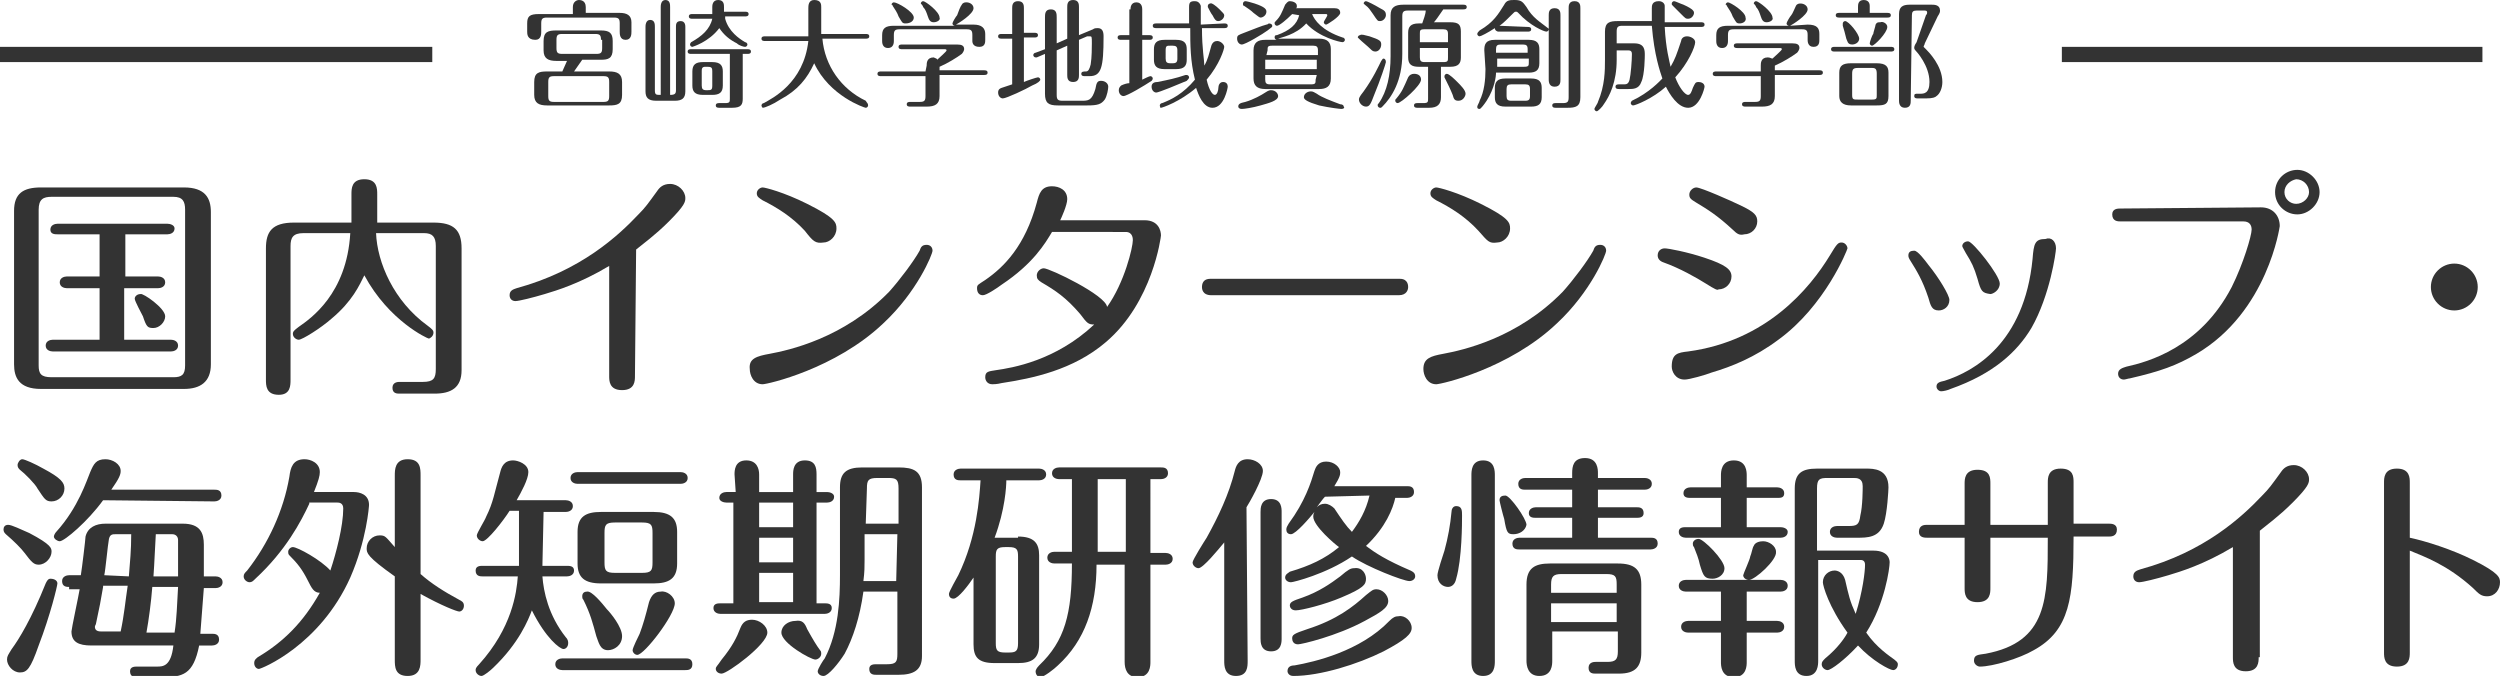
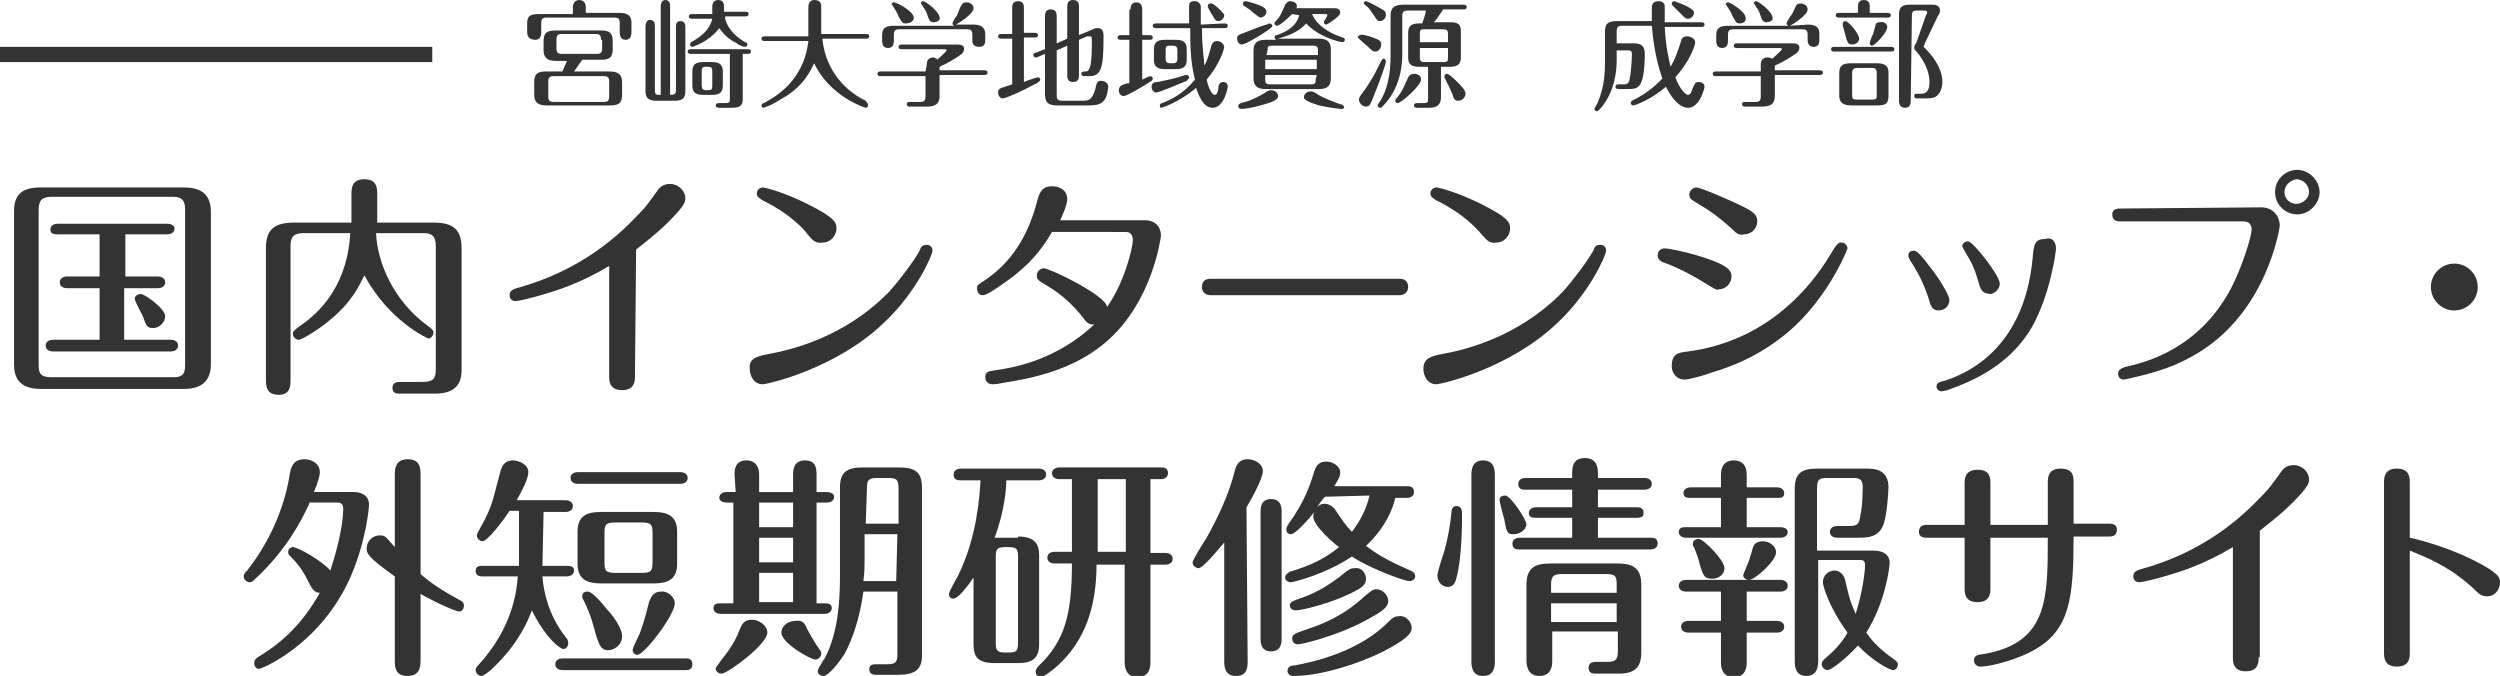
<svg xmlns="http://www.w3.org/2000/svg" version="1.1" id="レイヤー_1" x="0px" y="0px" viewBox="0 0 213.4 57.7" style="enable-background:new 0 0 213.4 57.7;" xml:space="preserve">
  <style type="text/css">
	.st0{fill:#333333;}
</style>
  <g>
    <g>
      <path class="st0" d="M48.9,1.1V0.6c0-0.5,0.4-0.6,0.5-0.6S50,0,50,0.6v0.5h2.9c0.6,0,1,0.2,1,0.8v0.8c0,0.2,0,0.7-0.5,0.7    s-0.5-0.5-0.5-0.7V2c0-0.4-0.1-0.5-0.5-0.5h-5.7c-0.4,0-0.5,0.1-0.5,0.5v0.7c0,0.2,0,0.7-0.5,0.7C45,3.4,45,2.9,45,2.7V2    c0-0.6,0.2-0.8,1-0.8h2.9V1.1z M49,6.1h3c0.7,0,1.1,0.2,1.1,0.9v1.1C53.1,8.9,52.7,9,52,9h-5.3c-0.7,0-1.1-0.2-1.1-0.9V7    c0-0.8,0.4-0.9,1.1-0.9H48l0.4-0.9h-0.9c-0.7,0-1.1-0.2-1.1-0.9V3.5c0-0.8,0.4-0.9,1.1-0.9h3.8c0.7,0,1,0.2,1,0.9v0.7    c0,0.8-0.4,0.9-1,0.9h-1.6L49,6.1z M52,7c0-0.4-0.1-0.5-0.5-0.5h-4.2c-0.4,0-0.5,0.1-0.5,0.5v1.2c0,0.4,0.1,0.5,0.5,0.5h4.2    c0.4,0,0.5-0.1,0.5-0.5V7z M51.3,3.4c0-0.4-0.1-0.5-0.5-0.5H48c-0.4,0-0.5,0.1-0.5,0.5v0.7c0,0.4,0.1,0.5,0.5,0.5h2.9    c0.4,0,0.5-0.1,0.5-0.5V3.4H51.3z" />
      <path class="st0" d="M56.4,0.6c0-0.1,0-0.6,0.4-0.6s0.4,0.4,0.4,0.6v7.5c0.4,0,0.5-0.1,0.5-0.4V2.3c0-0.2,0-0.5,0.4-0.5    s0.4,0.4,0.4,0.5v5.5c0,0.6-0.3,0.8-0.9,0.8H56c-0.7,0-0.9-0.3-0.9-0.8V2.3c0-0.1,0-0.6,0.4-0.6s0.4,0.4,0.4,0.6v5.4    c0,0.4,0.1,0.4,0.5,0.4V0.6z M63.4,8.4c0,0.5-0.1,0.8-0.9,0.8h-1.1c-0.1,0-0.3,0-0.3-0.2s0.2-0.2,0.3-0.2h0.5    c0.4,0,0.4-0.1,0.4-0.4V4.6H59c-0.1,0-0.3,0-0.3-0.2s0.2-0.2,0.3-0.2h4.8c0.1,0,0.3,0,0.3,0.2s-0.2,0.2-0.3,0.2h-0.4    C63.4,4.6,63.4,8.4,63.4,8.4z M61.9,1.6c0.3,1.1,1.2,1.7,1.7,2c0.1,0,0.2,0.1,0.2,0.2c0,0.1-0.1,0.2-0.2,0.2    c-0.1,0-0.5-0.1-0.7-0.3c-0.6-0.3-1.1-0.7-1.5-1.3C60.5,3.6,59.1,4,59.1,4c-0.1,0-0.2-0.1-0.2-0.2c0-0.1,0.1-0.2,0.1-0.2    c0.9-0.5,1.6-1.1,1.8-2h-1.7c-0.1,0-0.3,0-0.3-0.2s0.2-0.2,0.3-0.2h1.7c0,0,0-0.1,0-0.2V0.6c0-0.1,0-0.6,0.5-0.6s0.5,0.4,0.5,0.6    v0.2c0,0.1,0,0.1,0,0.2h1.8c0.1,0,0.3,0,0.3,0.2s-0.2,0.2-0.3,0.2h-1.7V1.6z M59.1,6.1c0-0.6,0.3-0.8,0.9-0.8h0.8    c0.7,0,0.9,0.3,0.9,0.8v1.2c0,0.6-0.3,0.8-0.9,0.8H60c-0.7,0-0.9-0.3-0.9-0.8V6.1z M59.9,7.3c0,0.3,0.1,0.4,0.4,0.4    c0.4,0,0.5,0,0.5-0.4V6.1c0-0.4-0.1-0.4-0.6-0.4c-0.3,0-0.3,0.2-0.3,0.4C59.9,6.1,59.9,7.3,59.9,7.3z" />
      <path class="st0" d="M69,0.7C69,0.5,69,0,69.5,0c0.6,0,0.6,0.4,0.6,0.6v2.3h3.8c0.1,0,0.3,0,0.3,0.2S74,3.3,73.9,3.3h-3.7    c0.2,2.3,1.6,4.3,3.7,5.3C74,8.8,74.1,8.8,74.1,9c0,0.1-0.1,0.2-0.2,0.2s-3.1-1-4.4-3.8c-0.6,1.3-1.4,2.3-2.9,3.1    c-0.6,0.4-1.3,0.7-1.5,0.7c0,0-0.1-0.1-0.1-0.2s0.1-0.2,0.2-0.2c0.7-0.4,3.4-1.7,3.8-5.3h-3.7c-0.1,0-0.3,0-0.3-0.2    s0.2-0.2,0.3-0.2H69C69,3,69,3,69,2.6V0.7z" />
      <path class="st0" d="M79.1,5.6c0-0.2,0-0.7,0.6-0.7C79.9,5,80,5,80,5.1c0.2-0.2,0.8-0.7,0.8-0.8c0-0.1-0.1-0.1-0.2-0.1H77    c-0.1,0-0.3,0-0.3-0.2s0.2-0.2,0.3-0.2h4.7c0.4,0,0.6,0.1,0.6,0.4c0,0.1-0.1,0.3-0.2,0.4c-0.4,0.3-1.2,0.8-1.9,1.1V6H84    c0.1,0,0.3,0,0.3,0.2S84.1,6.4,84,6.4h-3.8v1.8c0,0.7-0.4,0.9-1.1,0.9h-1.4c-0.1,0-0.3,0-0.3-0.2s0.2-0.2,0.3-0.2h0.8    c0.4,0,0.5-0.1,0.5-0.5V6.5h-3.8c-0.1,0-0.3,0-0.3-0.2s0.2-0.2,0.3-0.2H79L79.1,5.6L79.1,5.6z M83.1,2.1c0.7,0,1,0.3,1,0.8v0.5    c0,0.2,0,0.6-0.5,0.6S83,3.7,83,3.5V3c0-0.4-0.1-0.5-0.5-0.5h-5.7c-0.4,0-0.5,0.1-0.5,0.5v0.5c0,0.1,0,0.6-0.5,0.6    s-0.5-0.5-0.5-0.6V3c0-0.6,0.3-0.8,1-0.8h5.2c-0.1,0-0.2-0.1-0.2-0.2c0-0.1,0.3-0.6,0.4-0.7C81.8,1,82,0.5,82.1,0.4    c0.1-0.2,0.3-0.2,0.4-0.2c0.3,0,0.6,0.2,0.6,0.5c0,0.5-1.3,1.3-1.5,1.4H83.1z M77.3,2C77,2,77,1.9,76.7,1.4    c-0.1-0.3-0.3-0.6-0.5-0.9c0-0.1-0.1-0.1-0.1-0.1c0-0.1,0.1-0.2,0.2-0.2C76.6,0.2,78,1,78,1.5C78,1.8,77.7,2,77.3,2z M79.7,1.9    c-0.3,0-0.4-0.2-0.5-0.5S79,0.8,78.8,0.6c0-0.1-0.2-0.3-0.2-0.3c0-0.1,0.1-0.2,0.2-0.2c0.2,0,1.4,0.9,1.4,1.4    C80.3,1.7,80,1.9,79.7,1.9z" />
      <path class="st0" d="M86.4,0.7c0-0.2,0-0.6,0.5-0.6s0.5,0.4,0.5,0.6v2.1h0.9c0.1,0,0.3,0,0.3,0.2s-0.2,0.2-0.3,0.2h-0.9V7    c0.2-0.1,1.1-0.4,1.2-0.4s0.2,0.1,0.2,0.2s-0.2,0.3-0.7,0.5c-0.5,0.3-2.2,1.1-2.5,1.1c-0.2,0-0.4-0.2-0.4-0.5c0-0.1,0-0.3,0.3-0.4    l0.9-0.3V3.3h-0.9c-0.1,0-0.3,0-0.3-0.2s0.2-0.2,0.3-0.2h0.9V0.7z M90.2,8.1c0,0.4,0.1,0.5,0.5,0.5h1.6c0.6,0,0.9,0,1.2-1    C93.6,7,93.7,6.9,94,6.9s0.6,0.2,0.6,0.5c0,0.2-0.1,0.8-0.3,1.1C94,8.9,93.7,9,92.8,9h-2.5c-0.8,0-1.1-0.2-1.1-1V4.6l-0.7,0.3    h-0.1c-0.1,0-0.2-0.1-0.2-0.2s0.1-0.2,0.2-0.2l0.8-0.3V1.5c0-0.3,0-0.7,0.5-0.7s0.5,0.4,0.5,0.7v2.2l0.9-0.4V0.6    c0-0.2,0-0.6,0.5-0.6s0.5,0.4,0.5,0.6V3l1.2-0.5c0.1-0.1,0.3-0.1,0.4-0.1c0.4,0,0.5,0.3,0.5,0.7c0,2.7-0.2,3.4-1.2,3.4h-0.4    c-0.1,0-0.3,0-0.3-0.2s0.2-0.2,0.4-0.2c0.2,0,0.3-0.2,0.4-0.6c0.1-0.6,0.1-1.5,0.1-1.8c0-0.6,0-0.6-0.2-0.6c0,0-0.1,0-0.2,0    l-0.7,0.3v3c0,0.2,0,0.6-0.5,0.6s-0.5-0.4-0.5-0.6V3.9l-0.9,0.4L90.2,8.1L90.2,8.1z" />
      <path class="st0" d="M96.5,0.8c0-0.1,0-0.6,0.5-0.6s0.5,0.5,0.5,0.6V3h0.6c0.1,0,0.3,0,0.3,0.2s-0.2,0.2-0.3,0.2h-0.6v3.4    c0.2-0.1,0.6-0.3,0.7-0.3s0.2,0.1,0.2,0.2s-0.1,0.2-0.1,0.2c-0.6,0.4-2.1,1.3-2.4,1.3c-0.2,0-0.4-0.2-0.4-0.5    c0-0.2,0.1-0.3,0.2-0.4c0.2-0.1,0.5-0.2,0.7-0.2V3.4h-0.7c-0.1,0-0.3,0-0.3-0.2S95.6,3,95.7,3h0.7V0.8H96.5z M101.3,6.9    c-0.7,0.3-2.4,1-2.6,1s-0.4-0.2-0.4-0.5c0-0.2,0.1-0.4,0.5-0.4c1-0.2,1.5-0.3,2.4-0.6h0.1c0.1,0,0.2,0.1,0.2,0.2    S101.4,6.8,101.3,6.9z M104.5,2c0.1,0,0.3,0,0.3,0.2s-0.2,0.2-0.3,0.2h-1.9c0,1.8,0.2,2.7,0.2,3.2c0.3-0.5,0.4-1,0.6-1.7    c0.1-0.3,0.3-0.4,0.5-0.4c0.3,0,0.6,0.3,0.6,0.5s-0.4,1.5-1.5,2.8c0.2,0.9,0.5,1.3,0.7,1.3s0.3-0.4,0.3-0.6s0.1-0.5,0.4-0.5    s0.4,0.2,0.4,0.4c0,0.1-0.3,1.8-1.3,1.8c-0.8,0-1.2-1.1-1.4-1.7c-1.4,1.2-2.9,1.7-3,1.7C99.1,9.3,99,9.1,99,9s0.1-0.2,0.2-0.2    c0.8-0.3,1.8-0.8,2.8-2c-0.4-1.6-0.4-3-0.4-4.4h-2.9c-0.1,0-0.3,0-0.3-0.2C98.4,2,98.6,2,98.7,2h2.8c0-0.5,0-1,0-1.4    s0.1-0.5,0.5-0.5c0.2,0,0.4,0.1,0.5,0.4c0,0.1,0,1.3,0,1.6L104.5,2L104.5,2z M101.3,5.1c0,0.5-0.2,0.8-0.9,0.8h-1    c-0.7,0-0.9-0.3-0.9-0.8V4.2c0-0.5,0.2-0.8,0.9-0.8h1c0.7,0,0.9,0.3,0.9,0.8V5.1z M100.5,4.3c0-0.3-0.1-0.4-0.4-0.4h-0.2    c-0.3,0-0.4,0-0.4,0.4V5c0,0.3,0.1,0.4,0.4,0.4h0.2c0.3,0,0.4-0.1,0.4-0.4V4.3z M104.1,0.8c0.3,0.3,0.4,0.4,0.4,0.5    c0,0.3-0.3,0.5-0.5,0.5s-0.3-0.1-0.5-0.5c-0.1-0.1-0.3-0.5-0.4-0.7V0.5c0-0.1,0.1-0.2,0.2-0.2C103.4,0.2,103.8,0.5,104.1,0.8z" />
      <path class="st0" d="M108.6,2.2c0,0.1,0,0.1-0.4,0.4s-1.9,1.2-2.2,1.2c-0.2,0-0.4-0.2-0.4-0.5s0.1-0.3,0.6-0.5    c0.8-0.3,1.5-0.6,1.9-0.7c0.1,0,0.2-0.1,0.2-0.1C108.5,2,108.6,2.1,108.6,2.2z M106.3,8.7c0.7-0.2,1.4-0.6,1.7-0.8    c0.3-0.2,0.4-0.2,0.5-0.2c0.4,0,0.6,0.3,0.6,0.5c0,0.4-0.8,0.6-1.5,0.8s-1.4,0.3-1.6,0.3s-0.3-0.1-0.3-0.2    C105.7,8.9,105.8,8.8,106.3,8.7z M107.6,1.5c-0.1,0-0.2-0.1-0.6-0.4c-0.2-0.2-0.5-0.4-0.8-0.6c-0.1,0-0.1-0.1-0.1-0.2    s0.1-0.2,0.2-0.2s0.5,0.1,0.8,0.2c0.9,0.3,1,0.5,1,0.7C108.1,1.3,107.8,1.5,107.6,1.5z M110.3,1.2c-0.5,0.5-1.1,1-1.3,1    c-0.1,0-0.2-0.1-0.2-0.2c0-0.1,0-0.1,0.1-0.2c0.4-0.4,0.5-0.7,0.8-1.4c0.1-0.1,0.2-0.3,0.4-0.3c0.2,0,0.6,0.1,0.6,0.4    c0,0.1,0,0.2-0.1,0.2h3.3c0.3,0,0.5,0.1,0.5,0.4s-1.1,1-1.2,1S113,2,113,1.9s0.3-0.5,0.3-0.6c0,0,0-0.1-0.1-0.1H112    c0.2,0.5,0.8,1.4,2.6,2c0.1,0,0.2,0.1,0.2,0.2c0,0.1-0.1,0.2-0.2,0.2c-0.2,0-2-0.4-3.1-1.6c-0.9,1-2.2,1.2-2.4,1.3h3.5    c0.7,0,1,0.3,1,0.9v2.5c0,0.7-0.4,0.9-1,0.9H108c-0.7,0-1-0.3-1-0.9V4.3c0-0.7,0.4-0.9,1-0.9h1c-0.1,0-0.2-0.1-0.2-0.2    c0-0.2,0.1-0.2,0.2-0.2c1.1-0.4,1.7-0.9,1.9-1.7L110.3,1.2L110.3,1.2z M108.1,4.7h4.4V4.3c0-0.3-0.1-0.4-0.4-0.4h-3.5    c-0.4,0-0.4,0.1-0.4,0.4L108.1,4.7L108.1,4.7z M112.4,5.1H108v0.8h4.4V5.1z M112.4,6.4H108v0.4c0,0.3,0.1,0.4,0.4,0.4h3.5    c0.4,0,0.4-0.1,0.4-0.4L112.4,6.4L112.4,6.4z M114.5,9.3c-0.1,0-1-0.1-1.9-0.3c-1-0.3-1.3-0.5-1.3-0.7c0-0.3,0.3-0.5,0.6-0.5    c0.2,0,0.3,0.1,0.5,0.2c0.4,0.3,1.2,0.6,2,0.9c0.2,0,0.3,0.1,0.3,0.2C114.8,9.2,114.7,9.3,114.5,9.3z" />
      <path class="st0" d="M116.9,3.1c0.9,0.3,1,0.4,1,0.7s-0.2,0.6-0.5,0.6c-0.2,0-0.3-0.1-0.4-0.2c-0.3-0.3-0.7-0.6-1-0.9l-0.1-0.1    c0-0.1,0.1-0.2,0.2-0.2C116.2,2.9,116.5,3,116.9,3.1z M118.3,5.3c0,0.1-0.5,1.6-1,2.8c-0.3,0.8-0.4,1-0.7,1    c-0.3,0-0.6-0.3-0.6-0.6c0-0.1,0-0.2,0.4-0.7c0.8-1.1,1.3-2.2,1.5-2.6C118,5.1,118,5,118.1,5C118.2,5,118.3,5.1,118.3,5.3z     M117.8,1.8c-0.2,0-0.2,0-0.6-0.6c-0.3-0.4-0.3-0.5-0.7-0.8l-0.1-0.1c0-0.1,0.1-0.2,0.2-0.2s0.7,0.3,1.2,0.6    c0.4,0.2,0.5,0.3,0.5,0.6C118.3,1.5,118.1,1.8,117.8,1.8z M121.4,2c0.1-0.3,0.3-0.8,0.3-1.1h-1.5c-0.4,0-0.5,0.1-0.5,0.5v3.2    c0,2.3-0.9,3.7-1.7,4.5c-0.1,0.1-0.1,0.1-0.2,0.1s-0.2-0.1-0.2-0.2c0-0.1,0-0.1,0.1-0.2c0.7-1,1-2.4,1-4V1.3    c0-0.7,0.4-0.9,1.1-0.9h5.1c0.1,0,0.3,0,0.3,0.2s-0.2,0.2-0.3,0.2h-1.7c-0.4,0.6-0.7,1-0.8,1.1h1.4c0.7,0,0.9,0.2,0.9,0.8v2.2    c0,0.5-0.2,0.8-0.9,0.8H123v2.6c0,0.6-0.3,0.9-1,0.9h-1c-0.1,0-0.3,0-0.3-0.2s0.2-0.2,0.3-0.2h0.5c0.4,0,0.4-0.1,0.4-0.4V5.7h-0.8    c-0.6,0-0.9-0.2-0.9-0.8V2.8c0-0.5,0.2-0.8,0.9-0.8H121.4z M121.3,6.8c0,0.5-1.7,2-2,2c-0.1,0-0.2-0.1-0.2-0.2    c0-0.1,0-0.1,0.1-0.2c0.5-0.6,0.6-0.9,1-1.8c0.1-0.2,0.3-0.3,0.5-0.3C121.1,6.3,121.3,6.5,121.3,6.8z M121.2,3.6h2.4V2.9    c0-0.3-0.1-0.4-0.4-0.4h-1.6c-0.4,0-0.4,0.1-0.4,0.4V3.6z M123.6,4.1h-2.4v0.8c0,0.3,0.1,0.4,0.4,0.4h1.6c0.4,0,0.4-0.1,0.4-0.4    V4.1z M124.4,7c0.3,0.3,0.7,0.7,0.7,1c0,0.2-0.2,0.6-0.6,0.6c-0.3,0-0.4-0.1-0.5-0.5c-0.2-0.5-0.4-0.9-0.7-1.5V6.5    c0-0.1,0.1-0.2,0.2-0.2C123.7,6.3,124.2,6.8,124.4,7z" />
-       <path class="st0" d="M126.7,4.3c0-0.5,0.1-0.9,0.9-0.9h2.9c0.7,0,0.9,0.3,0.9,0.8v1.2c0,0.6-0.3,0.8-0.9,0.8h-2.8    c0,0.3-0.1,1.3-0.8,2.4c-0.2,0.3-0.5,0.7-0.6,0.7c-0.2,0-0.2-0.1-0.2-0.2c0-0.1,0.2-0.4,0.2-0.5c0.4-0.8,0.5-1.8,0.5-2.7    L126.7,4.3L126.7,4.3z M130.4,2.3c0.1,0,0.3,0,0.3,0.2s-0.2,0.2-0.3,0.2h-2.5c-0.1,0-0.3-0.1-0.3-0.3c-0.6,0.4-1.2,0.7-1.3,0.7    c-0.1,0-0.2-0.1-0.2-0.2s0.1-0.2,0.2-0.3c1.2-0.7,1.6-1.4,2.1-2.2c0.2-0.4,0.5-0.4,0.9-0.4c0.6,0,0.7,0.2,1,0.6    c0.5,0.9,1.2,1.3,1.7,1.7c0.1,0.1,0.2,0.1,0.2,0.2c0,0.1-0.1,0.2-0.2,0.2c-0.2,0-1.4-0.5-2.4-1.6C129.5,1,129.5,1,129.4,1    c-0.1,0-0.1,0-0.2,0.1c-0.5,0.5-0.9,0.9-1.2,1.1L130.4,2.3L130.4,2.3z M131.6,8.3c0,0.6-0.3,0.8-0.9,0.8h-2.2    c-0.7,0-0.9-0.3-0.9-0.8V7.5c0-0.5,0.2-0.8,0.9-0.8h2.2c0.7,0,0.9,0.3,0.9,0.8V8.3z M130.4,4.5V4.2c0-0.3-0.1-0.4-0.4-0.4h-1.9    c-0.3,0-0.4,0.1-0.4,0.4v0.3H130.4z M127.8,5v0.7h2.3c0.4,0,0.4-0.1,0.4-0.4V5H127.8z M130.6,7.6c0-0.3-0.1-0.4-0.4-0.4H129    c-0.3,0-0.4,0.1-0.4,0.4v0.6c0,0.3,0.1,0.4,0.4,0.4h1.2c0.3,0,0.4-0.1,0.4-0.4L130.6,7.6L130.6,7.6z M133.2,6.8    c0,0.2,0,0.6-0.5,0.6c-0.4,0-0.5-0.3-0.5-0.6V1.3c0-0.2,0-0.6,0.5-0.6s0.5,0.4,0.5,0.6V6.8z M134.9,8.3c0,0.8-0.4,0.9-1.1,0.9h-1    c-0.1,0-0.3,0-0.3-0.2s0.2-0.2,0.3-0.2h0.6c0.4,0,0.5-0.1,0.5-0.5V0.7c0-0.2,0-0.6,0.5-0.6s0.5,0.4,0.5,0.6V8.3z" />
      <path class="st0" d="M138.5,2.2c-0.4,0-0.5,0.1-0.5,0.5v1h1.5c0.9,0,0.9,0.6,0.9,1c0,0,0,1.7-0.3,2.3c-0.2,0.6-0.7,0.6-1.1,0.6    h-0.8c-0.1,0-0.3,0-0.3-0.2s0.2-0.2,0.3-0.2h0.4c0.2,0,0.4,0,0.5-0.4s0.2-1.6,0.2-2.2c0-0.2-0.1-0.3-0.3-0.3h-1v0.8    c0,1.9-0.6,3.1-1.1,3.8c-0.1,0.2-0.5,0.6-0.6,0.6s-0.2-0.1-0.2-0.2c0-0.1,0.3-0.5,0.3-0.6C137,7.3,137,6,137,5.1V2.7    c0-0.8,0.4-0.9,1.1-0.9h2.9c0-0.6,0-0.9,0-1.1s0-0.6,0.6-0.6c0.3,0,0.5,0.2,0.5,0.4c0,0.1,0,1.2,0,1.4h3.1c0.1,0,0.3,0,0.3,0.2    s-0.2,0.2-0.3,0.2h-3.1c0.1,1.9,0.4,2.9,0.5,3.4c0.4-0.7,0.5-1,0.9-2.2c0-0.1,0.1-0.4,0.5-0.4c0.3,0,0.7,0.2,0.7,0.5    c0,0.4-0.6,1.8-1.7,3c0.3,0.8,0.8,1.5,1.1,1.5c0.2,0,0.3-0.3,0.4-0.6c0.2-0.4,0.2-0.5,0.5-0.5c0.2,0,0.5,0.1,0.5,0.4    c0,0.1-0.4,1.8-1.4,1.8c-0.9,0-1.6-1.2-1.9-1.8c-1.1,1-2.6,1.6-2.8,1.6c-0.1,0-0.2-0.1-0.2-0.2c0-0.1,0.1-0.2,0.1-0.2    c1.5-0.7,2.4-1.7,2.6-1.9c-0.2-0.6-0.7-2-0.9-4.5C141,2.2,138.5,2.2,138.5,2.2z M144.1,1.6c-0.2,0-0.2,0-0.6-0.4    c-0.3-0.3-0.5-0.5-0.7-0.7c-0.1-0.1-0.1-0.1-0.1-0.2s0.1-0.2,0.2-0.2c0.1,0,0.5,0.2,0.8,0.3c0.9,0.4,0.9,0.6,0.9,0.7    C144.6,1.3,144.4,1.6,144.1,1.6z" />
      <path class="st0" d="M150.3,5.6c0-0.2,0-0.7,0.6-0.7c0.2,0,0.3,0.1,0.4,0.1c0.2-0.2,0.8-0.7,0.8-0.8c0-0.1-0.1-0.1-0.2-0.1h-3.6    c-0.1,0-0.3,0-0.3-0.2s0.2-0.2,0.3-0.2h4.7c0.4,0,0.6,0.1,0.6,0.4c0,0.1-0.1,0.3-0.2,0.4c-0.4,0.3-1.2,0.8-1.9,1.1V6h3.8    c0.1,0,0.3,0,0.3,0.2s-0.2,0.2-0.3,0.2h-3.8v1.8c0,0.7-0.4,0.9-1.1,0.9H149c-0.1,0-0.3,0-0.3-0.2s0.2-0.2,0.3-0.2h0.8    c0.4,0,0.5-0.1,0.5-0.5V6.5h-3.8c-0.1,0-0.3,0-0.3-0.2s0.2-0.2,0.3-0.2h3.8V5.6z M154.3,2.1c0.8,0,1,0.3,1,0.8v0.5    c0,0.2,0,0.6-0.5,0.6s-0.5-0.5-0.5-0.6V3c0-0.4-0.1-0.5-0.5-0.5H148c-0.4,0-0.5,0.1-0.5,0.5v0.5c0,0.1,0,0.6-0.5,0.6    s-0.5-0.5-0.5-0.6V3c0-0.6,0.3-0.8,1-0.8h5.2c-0.1,0-0.2-0.1-0.2-0.2c0-0.1,0.3-0.6,0.4-0.7c0.1-0.1,0.3-0.6,0.4-0.8    c0.1-0.2,0.3-0.2,0.4-0.2c0.3,0,0.6,0.2,0.6,0.5c0,0.5-1.3,1.3-1.5,1.4L154.3,2.1L154.3,2.1z M148.5,2c-0.3,0-0.3-0.1-0.6-0.6    c-0.1-0.3-0.3-0.6-0.5-0.9c0-0.1-0.1-0.1-0.1-0.1c0-0.1,0.1-0.2,0.2-0.2c0.2,0,1.5,0.8,1.5,1.3C149.1,1.8,148.8,2,148.5,2z     M150.8,1.9c-0.3,0-0.4-0.2-0.5-0.5s-0.2-0.6-0.4-0.8c0-0.1-0.2-0.3-0.2-0.3c0-0.1,0.1-0.2,0.2-0.2c0.2,0,1.4,0.9,1.4,1.4    C151.4,1.7,151.1,1.9,150.8,1.9z" />
      <path class="st0" d="M161.4,4c0.1,0,0.3,0,0.3,0.2s-0.2,0.2-0.3,0.2h-4.8c-0.1,0-0.3,0-0.3-0.2c0-0.2,0.2-0.2,0.3-0.2    C156.6,4,161.4,4,161.4,4z M158.6,1.2V0.6c0-0.2,0-0.6,0.5-0.6c0.2,0,0.5,0.1,0.5,0.5v0.6h1.5c0.1,0,0.3,0,0.3,0.2    s-0.2,0.2-0.3,0.2H157c-0.1,0-0.3,0-0.3-0.2s0.2-0.2,0.3-0.2h1.6V1.2z M161.2,8.2c0,0.7-0.3,0.8-1,0.8H158c-0.7,0-1-0.3-1-0.8v-2    c0-0.6,0.3-0.8,1-0.8h2.2c0.8,0,1,0.3,1,0.8V8.2z M158.1,3.8c-0.4,0-0.4-0.3-0.5-0.5c-0.1-0.4-0.2-0.8-0.3-1.1c0-0.1,0-0.1,0-0.2    c0-0.1,0.1-0.2,0.2-0.2c0.3,0,1.2,1.1,1.2,1.5C158.7,3.6,158.4,3.8,158.1,3.8z M160.2,6.3c0-0.4-0.1-0.5-0.4-0.5h-1.2    c-0.4,0-0.5,0.1-0.5,0.5v1.8c0,0.4,0.1,0.4,0.5,0.4h1.2c0.4,0,0.4-0.1,0.4-0.4V6.3z M161.1,2.3c0,0.5-1.1,1.6-1.3,1.6    c-0.1,0-0.2-0.1-0.2-0.2c0-0.1,0.2-0.7,0.3-0.8c0-0.1,0.2-0.7,0.2-0.8c0.1-0.2,0.2-0.2,0.4-0.2C160.7,1.8,161.1,2,161.1,2.3z     M163.1,8.6c0,0.2,0,0.6-0.5,0.6s-0.5-0.5-0.5-0.6V1.2c0-0.6,0.3-0.8,0.9-0.8h1.9c0.2,0,0.7,0,0.7,0.5c0,0.1,0,0.2-0.2,0.5    l-1.1,2.3c0,0.1-0.1,0.2-0.1,0.3l0.2,0.2c0.2,0.2,1.4,1.4,1.4,2.8c0,0.5-0.2,1-0.5,1.2c-0.1,0.1-0.3,0.2-0.9,0.2h-0.7    c-0.1,0-0.3,0-0.3-0.2s0.1-0.2,0.3-0.2h0.2c0.3,0,0.8,0,0.8-1c0-1.4-1.1-2.6-1.2-2.7c-0.1-0.1-0.1-0.2-0.1-0.2    c0-0.1,0-0.2,0.2-0.5l0.8-2.3c0,0,0.1-0.1,0.1-0.2s0-0.2-0.2-0.2h-0.7c-0.3,0-0.4,0.1-0.4,0.4L163.1,8.6L163.1,8.6z" />
    </g>
  </g>
  <g>
    <path class="st0" d="M18,31.1c0,1.5-0.9,2.1-2.3,2.1H3.5c-1.9,0-2.3-1-2.3-2.1V18c0-1.5,0.8-2,2.3-2h12.2c1.8,0,2.3,0.9,2.3,2.1   V31.1z M15.8,17.9c0-0.7-0.2-1.1-1-1.1H4.4c-0.7,0-1.1,0.2-1.1,1.1v13.3c0,0.7,0.2,1,1.1,1h10.4c0.7,0,1-0.2,1-1   C15.8,31.2,15.8,17.9,15.8,17.9z M13.5,23.6c0.2,0,0.6,0.1,0.6,0.5s-0.4,0.5-0.6,0.5h-2.9V29h4c0.2,0,0.6,0.1,0.6,0.5   S14.8,30,14.6,30H4.5c-0.2,0-0.6-0.1-0.6-0.5S4.3,29,4.5,29h4v-4.4H5.7c-0.2,0-0.6-0.1-0.6-0.5s0.4-0.5,0.6-0.5h2.8V20H4.9   c-0.2,0-0.6,0-0.6-0.4s0.4-0.5,0.6-0.5h9.4c0.2,0,0.6,0.1,0.6,0.4c0,0.4-0.4,0.5-0.6,0.5h-3.6v3.6H13.5z M14.1,27c0,0.5-0.5,1-1,1   s-0.6-0.1-0.9-1c-0.1-0.2-0.7-1.3-0.7-1.5s0.2-0.4,0.5-0.4C12.2,25,14.1,26.3,14.1,27z" />
    <path class="st0" d="M25.9,19.9c-0.9,0-1.1,0.4-1.1,1.1v11.4c0,0.5,0,1.3-1,1.3c-1.1,0-1.1-0.8-1.1-1.3V21.2c0-1.4,0.5-2.2,2.4-2.2   H30v-2.4c0-0.5,0-1.3,1.1-1.3s1.1,0.8,1.1,1.3V19H37c1.7,0,2.4,0.6,2.4,2.2v10.4c0,1.5-0.9,2-2.3,2h-3c-0.2,0-0.6,0-0.6-0.5   s0.5-0.5,0.6-0.5h2c0.9,0,1.1-0.3,1.1-1.1V21c0-0.8-0.3-1.1-1-1.1h-4.1c0.1,2.5,1.5,5.8,4.4,7.9c0.4,0.3,0.5,0.4,0.5,0.6   c0,0.3-0.3,0.5-0.4,0.5s-3.4-1.5-5.5-5.4c-0.4,0.8-1,2.2-2.8,3.7C27.4,28,25.8,29,25.5,29c-0.2,0-0.5-0.2-0.5-0.5   c0-0.2,0.1-0.3,0.5-0.6c1-0.7,4.1-2.8,4.4-8H25.9z" />
    <path class="st0" d="M54.2,32.1c0,0.4,0,1.2-1.1,1.2S52,32.5,52,32.1v-9.4c-2.5,1.5-4.5,2.1-5.5,2.4s-2.2,0.6-2.5,0.6   s-0.5-0.2-0.5-0.5c0-0.4,0.3-0.5,0.6-0.6c5.5-1.5,8.7-4.5,10.4-6.3c0.6-0.6,0.8-0.9,1.6-2c0.2-0.3,0.5-0.6,1.1-0.6   c0.7,0,1.3,0.6,1.3,1.2c0,0.3,0,0.6-1.4,2c-1.2,1.2-2.2,1.9-2.8,2.4L54.2,32.1L54.2,32.1z" />
    <path class="st0" d="M65.7,30.2c1.6-0.3,6.3-1.3,10.2-5.3c0.9-1,2.1-2.6,2.6-3.5c0.1-0.3,0.2-0.5,0.6-0.5c0.3,0,0.5,0.2,0.5,0.5   s-1.3,3.5-4.2,6.2c-4.1,3.9-9.9,5.2-10.3,5.2c-0.8,0-1.1-0.8-1.1-1.3C63.9,30.6,64.6,30.4,65.7,30.2z M68.7,19.7   c-1.1-1.2-2.4-2-3.6-2.6c-0.3-0.2-0.5-0.3-0.5-0.6c0-0.3,0.3-0.5,0.5-0.5s1.8,0.4,3.8,1.4c2.4,1.2,2.5,1.6,2.5,2.1   c0,0.7-0.6,1.2-1.1,1.2C69.6,20.8,69.4,20.6,68.7,19.7z" />
    <path class="st0" d="M89.8,19.8c-0.6,1-1.6,2.7-4.3,4.5c-0.4,0.3-1.3,0.9-1.6,0.9c-0.3,0-0.5-0.2-0.5-0.6c0-0.3,0.1-0.3,0.7-0.7   c1.6-1.1,3.4-2.9,4.4-6.6c0.2-0.8,0.4-1.4,1.3-1.4c0.6,0,1.3,0.3,1.3,1.1c0,0.5-0.5,1.6-0.6,1.8h7.2c1.2,0,1.4,0.9,1.4,1.3   c0,0.1-0.7,5.7-4.7,9.1c-2.8,2.4-6.3,3.1-8.9,3.5c-0.4,0.1-0.7,0.1-0.8,0.1c-0.4,0-0.6-0.3-0.6-0.6c0-0.5,0.3-0.5,0.9-0.6   c1.4-0.2,5.1-0.8,8.4-3.9c-0.5,0-0.6-0.1-1.2-0.9c-1.2-1.4-2.1-2-3.3-2.7c-0.3-0.2-0.4-0.3-0.4-0.6c0-0.3,0.3-0.6,0.6-0.6   c0.5,0,5.3,2.3,5.4,3.3c1.5-2.1,2.2-5.1,2.2-5.7c0-0.1,0-0.7-0.6-0.7C96.1,19.8,89.8,19.8,89.8,19.8z" />
    <path class="st0" d="M119.5,23.8c0.7,0,0.7,0.6,0.7,0.7c0,0.2-0.1,0.7-0.8,0.7h-16c-0.8,0-0.8-0.6-0.8-0.7c0-0.5,0.3-0.7,0.7-0.7   H119.5z" />
    <path class="st0" d="M123.2,30.2c1.6-0.3,6.3-1.3,10.2-5.3c0.9-1,2.1-2.6,2.6-3.5c0.1-0.3,0.2-0.5,0.6-0.5c0.3,0,0.5,0.2,0.5,0.5   s-1.3,3.5-4.2,6.2c-4.1,3.9-9.9,5.2-10.3,5.2c-0.8,0-1.1-0.8-1.1-1.3C121.5,30.6,122.1,30.4,123.2,30.2z M126.2,19.7   c-1.1-1.2-2.4-2-3.6-2.6c-0.3-0.2-0.5-0.3-0.5-0.6c0-0.3,0.3-0.5,0.5-0.5s1.8,0.4,3.8,1.4c2.4,1.2,2.5,1.6,2.5,2.1   c0,0.7-0.6,1.2-1.1,1.2C127.1,20.8,127,20.6,126.2,19.7z" />
    <path class="st0" d="M145.6,24.2c-0.8-0.5-2.2-1.3-3.6-1.8c-0.3-0.1-0.5-0.3-0.5-0.6c0-0.4,0.3-0.6,0.6-0.6s1.9,0.3,3.4,0.8   c1.8,0.6,2.3,1,2.3,1.6s-0.5,1.1-1.1,1.1C146.6,24.8,146.4,24.7,145.6,24.2z M144.1,30c6.7-0.9,10.4-5.4,12.1-8.2   c0.6-1,0.7-1.1,1-1.1s0.5,0.3,0.5,0.5c0,0.1-1.9,4.9-5.9,7.8c-2,1.5-4,2.3-5.7,2.8c-0.5,0.2-1.9,0.6-2.3,0.6   c-0.8,0-1.1-0.7-1.1-1.1C142.7,30.2,143.2,30.1,144.1,30z M147.9,19.6c-1.3-1.2-2.1-1.7-3.1-2.3c-0.5-0.3-0.6-0.4-0.6-0.7   c0-0.3,0.3-0.6,0.6-0.6c0.4,0,3.1,1.2,3.7,1.5c1.3,0.6,1.5,0.9,1.5,1.4c0,0.6-0.5,1.1-1.1,1.1C148.5,20.1,148.3,20,147.9,19.6z" />
    <path class="st0" d="M164.6,25.4c-0.5-1.5-1-2.3-1.5-3.1c-0.2-0.3-0.2-0.4-0.2-0.5c0-0.3,0.2-0.4,0.5-0.4s0.9,0.8,1.2,1.2   c0.9,1.1,1.8,2.6,1.8,3c0,0.6-0.5,0.9-0.9,0.9C164.9,26.5,164.8,26.1,164.6,25.4z M175.5,21.2c0,0.3-0.5,4-2.1,6.8   c-1.2,2-3.2,3.9-6.9,5.2c-0.2,0.1-0.6,0.2-0.8,0.2s-0.4-0.2-0.4-0.4c0-0.3,0.2-0.4,0.7-0.5c2.5-0.8,6.8-3.2,7.5-10.4   c0.1-1.3,0.2-1.7,1.1-1.7C175.1,20.2,175.5,20.6,175.5,21.2z M168.8,23.8c-0.3-1-0.5-1.4-1-2.2c-0.2-0.4-0.3-0.5-0.3-0.6   c0-0.2,0.2-0.4,0.5-0.4c0.4,0,2.7,2.9,2.7,3.6c0,0.6-0.6,0.9-0.8,0.9C169.2,25,169.1,24.9,168.8,23.8z" />
    <path class="st0" d="M193,17.7c1,0,1.6,0.7,1.6,1.6c0,0-1,7.3-7.1,10.9c-1.7,1-3.1,1.5-5.7,2.1c-0.1,0-0.4,0.1-0.5,0.1   c-0.3,0-0.5-0.2-0.5-0.5c0-0.4,0.4-0.5,0.7-0.6c1.8-0.4,6.3-1.6,9-6.8c1-2,1.7-4.4,1.7-4.9c0-0.4-0.2-0.7-0.7-0.7H181   c-0.2,0-0.7,0-0.7-0.6c0-0.5,0.5-0.5,0.7-0.5L193,17.7L193,17.7z M198,16.4c0,1-0.9,1.9-1.9,1.9s-1.9-0.8-1.9-1.9s0.9-1.9,1.9-1.9   S198,15.4,198,16.4z M195,16.4c0,0.6,0.5,1,1,1c0.6,0,1.1-0.5,1.1-1c0-0.6-0.5-1.1-1.1-1.1C195.5,15.4,195,15.8,195,16.4z" />
    <path class="st0" d="M211.5,24.5c0,1.1-0.9,2-2,2s-2-0.9-2-2s0.9-2,2-2S211.5,23.4,211.5,24.5z" />
-     <path class="st0" d="M3.3,48.2c-0.4,0-0.6-0.2-1.2-1c-0.3-0.4-0.9-1-1.6-1.6c-0.1-0.1-0.2-0.2-0.2-0.4s0.1-0.4,0.4-0.4   s1.1,0.4,1.8,0.7c1.9,1,1.9,1.3,1.9,1.6C4.4,47.6,3.9,48.2,3.3,48.2z M4.9,49.8c0,0.2-0.6,2.7-1.6,5.3c-0.7,2-1,2.3-1.6,2.3   s-1.1-0.6-1.1-1.1c0-0.3,0.1-0.4,0.4-0.9c0.6-0.8,1.7-2.6,2.9-5.6c0.1-0.2,0.2-0.4,0.4-0.4C4.7,49.4,4.9,49.6,4.9,49.8z M4.4,42.8   c-0.5,0-0.6-0.2-1.2-1.1c-0.2-0.4-1.1-1.3-1.5-1.6c-0.1-0.1-0.2-0.2-0.2-0.4s0.2-0.5,0.4-0.5S3,39.6,3.7,40   c1.5,0.8,1.8,1.2,1.8,1.7C5.5,42.3,5,42.8,4.4,42.8z M8.8,42.7c-1.3,1.8-3.3,3.5-3.7,3.5c-0.2,0-0.5-0.2-0.5-0.4   c0-0.1,0.1-0.3,0.2-0.4c1.9-2.1,2.6-4.4,2.9-5.1C8,39.6,8.2,39.2,9,39.2c0.6,0,1.3,0.4,1.3,1c0,0.3-0.1,0.6-0.8,1.6h8.8   c0.2,0,0.6,0,0.6,0.5c0,0.4-0.4,0.5-0.6,0.5L8.8,42.7L8.8,42.7z M5.9,50.1c-0.2,0-0.6,0-0.6-0.5c0-0.4,0.4-0.5,0.6-0.5h1   C7,48.5,7.3,46,7.3,45.8C7.5,45,8.2,44.7,9,44.7h6.6c1.5,0,1.8,0.8,1.8,1.8c0,0.6,0,1.4,0,2.7h1c0.2,0,0.6,0.1,0.6,0.5   s-0.4,0.5-0.6,0.5h-1c-0.1,1.2-0.2,2.6-0.3,3.9h1c0.2,0,0.6,0,0.6,0.5c0,0.4-0.4,0.5-0.6,0.5H17c-0.5,2.5-1.4,2.7-3.2,2.7h-2.1   c-0.2,0-0.6,0-0.6-0.5c0-0.4,0.4-0.4,0.6-0.4h1.7c0.5,0,1.2,0,1.4-1.8h-7c-1.1,0-1.7-0.3-1.7-1.2c0-0.2,0.6-3,0.7-3.6H5.9V50.1z    M8.8,50.1c-0.2,1.2-0.3,1.7-0.6,3.1c0,0.1-0.1,0.2-0.1,0.3c0,0.2,0.1,0.4,0.5,0.4h1.7c0.3-1.4,0.4-2.6,0.6-3.9H8.8V50.1z M11,49.2   c0.1-1.3,0.2-2.2,0.2-3.6H9.9c-0.3,0-0.5,0-0.6,0.4c-0.1,0.5-0.3,2.7-0.4,3.1L11,49.2L11,49.2z M13,50.1c-0.1,1.3-0.3,2.8-0.5,3.9   h2.4c0.2-1.3,0.2-2.3,0.3-3.9H13z M15.2,49.2c0-0.8,0-2.4,0-3.1c0-0.3-0.2-0.5-0.5-0.5h-1.4c-0.1,1.6-0.1,2.2-0.2,3.6H15.2z" />
    <path class="st0" d="M26.4,43c-0.7,1.5-2,4-4.6,6.4c-0.2,0.2-0.3,0.3-0.5,0.3s-0.5-0.2-0.5-0.5c0-0.2,0.1-0.3,0.3-0.5   c1.8-2.3,3.1-5.1,3.6-8c0.1-0.8,0.3-1.5,1.3-1.5c0.5,0,1.3,0.3,1.3,1.1c0,0.3-0.1,0.7-0.5,1.7h3.4c0.5,0,1.3,0.2,1.3,1.1   c0,0.1-0.2,3-1.6,6.2c-2.6,5.8-7.6,7.8-7.8,7.8s-0.4-0.2-0.4-0.5s0.2-0.4,0.3-0.5c2.2-1.3,3.9-3,5.3-5.5c-0.5,0-0.7-0.4-1-1   c-0.5-1-0.9-1.5-1.6-2.2c-0.1-0.1-0.1-0.2-0.1-0.3c0-0.2,0.2-0.4,0.4-0.4c0.4,0,2.4,1.1,3.2,2c0.5-1.5,1.1-3.8,1.1-5.3   c0-0.5-0.4-0.5-0.5-0.5h-2.4V43z M35.9,56.3c0,0.5,0,1.4-1.1,1.4s-1.1-0.8-1.1-1.4v-7.1c-2.4-1.7-2.4-2-2.4-2.4   c0-0.6,0.5-1.1,1.1-1.1c0.5,0,0.5,0.1,1.3,1v-6.1c0-0.5,0-1.4,1.1-1.4s1.1,0.8,1.1,1.4V49c0.9,0.8,2,1.5,3.3,2.2   c0.2,0.1,0.4,0.2,0.4,0.5s-0.2,0.5-0.4,0.5s-1.5-0.5-3.3-1.5V56.3z" />
    <path class="st0" d="M46.3,48.3h2.1c0.2,0,0.6,0,0.6,0.4s-0.4,0.5-0.6,0.5h-2.1c0.1,1.3,0.5,3.3,2,5.2c0.2,0.2,0.2,0.4,0.2,0.5   c0,0.3-0.2,0.5-0.4,0.5c-0.3,0-1.5-0.9-2.7-3.3c-0.3,0.8-1.1,2.8-3.3,4.9c-0.2,0.2-0.8,0.7-1,0.7s-0.5-0.2-0.5-0.5   c0-0.1,0-0.2,0.3-0.5c2.8-3.1,3.2-6.1,3.3-7.5h-3c-0.2,0-0.6,0-0.6-0.5c0-0.4,0.4-0.4,0.6-0.4h3.1v-4.7h-0.8   c-0.5,0.8-1.9,2.6-2.3,2.6c-0.2,0-0.5-0.2-0.5-0.5c0-0.2,0.7-1.3,0.8-1.6c0.6-1.2,0.7-2,1.2-3.8c0.1-0.4,0.3-1,1.1-1   c0.4,0,1.3,0.3,1.3,1c0,0.6-0.6,1.7-1,2.4h4.2c0.2,0,0.6,0.1,0.6,0.5s-0.4,0.5-0.6,0.5h-1.9L46.3,48.3L46.3,48.3z M48,57.2   c-0.2,0-0.6-0.1-0.6-0.5s0.4-0.5,0.6-0.5h10.5c0.2,0,0.6,0,0.6,0.5s-0.4,0.5-0.6,0.5H48z M49.3,41.3c-0.2,0-0.6-0.1-0.6-0.5   s0.4-0.5,0.6-0.5h8.8c0.2,0,0.6,0.1,0.6,0.5s-0.4,0.5-0.6,0.5H49.3z M57.8,48.1c0,1.3-0.7,1.7-2,1.7h-4.5c-1.4,0-2-0.5-2-1.7v-2.7   c0-1.3,0.7-1.7,2-1.7h4.5c1.4,0,2,0.5,2,1.7V48.1z M51.8,52c0.3,0.3,1.3,1.5,1.3,2.3s-0.7,1.2-1.2,1.2c-0.7,0-0.8-0.7-1-1.2   c-0.3-1.1-0.5-1.9-1.1-3.1c-0.1-0.1-0.1-0.2-0.1-0.3c0-0.3,0.2-0.4,0.4-0.4C50.5,50.4,51.4,51.5,51.8,52z M55.7,45.5   c0-0.7-0.1-0.9-0.9-0.9h-2.3c-0.8,0-0.9,0.2-0.9,0.9V48c0,0.7,0.1,0.9,0.9,0.9h2.3c0.8,0,0.9-0.2,0.9-0.9V45.5z M57.6,51.5   c0,1-2.6,4.4-3.2,4.4c-0.2,0-0.4-0.2-0.4-0.4s0.5-1.2,0.6-1.4c0.3-0.8,0.5-1.5,0.8-2.7c0.2-0.6,0.5-0.9,1-0.9   C56.9,50.4,57.6,50.9,57.6,51.5z" />
    <path class="st0" d="M62.7,40.5c0-0.3,0-1.2,1-1.2c0.9,0,1.1,0.7,1.1,1.2V42h2.9v-1.5c0-0.3,0-1.2,1-1.2c0.9,0,1,0.6,1,1.2V42h0.9   c0.2,0,0.6,0.1,0.6,0.4c0,0.4-0.4,0.5-0.6,0.5h-0.9v8.6h0.7c0.2,0,0.6,0,0.6,0.4s-0.4,0.5-0.6,0.5h-8.9c-0.2,0-0.6-0.1-0.6-0.5   s0.4-0.4,0.6-0.4h1.1v-8.6H62c-0.2,0-0.6-0.1-0.6-0.4c0-0.4,0.4-0.5,0.6-0.5h0.8L62.7,40.5L62.7,40.5z M61.6,57.5   c-0.3,0-0.5-0.2-0.5-0.4s0.1-0.2,0.5-0.8c0.9-1.1,1.3-1.9,1.6-2.7c0.2-0.5,0.5-0.7,1-0.7c0.6,0,1.3,0.5,1.3,1.1   C65.5,55,62.1,57.5,61.6,57.5z M67.7,42.9h-2.9V45h2.9V42.9z M67.7,45.9h-2.9V48h2.9V45.9z M67.7,48.9h-2.9v2.5h2.9V48.9z    M68.9,53.7c0.5,0.9,0.8,1.4,1.1,1.8c0.1,0.1,0.1,0.2,0.1,0.3c0,0.3-0.3,0.5-0.5,0.5c-0.4,0-2.9-1.4-2.9-2.3c0-0.6,0.6-1,1.2-1   C68.5,52.9,68.7,53.2,68.9,53.7z M76.6,50.5h-2.9c-0.3,2.2-0.9,4-1.6,5.3c-0.5,0.8-1.4,1.9-1.8,1.9c-0.3,0-0.5-0.2-0.5-0.4   s0.5-1,0.6-1.1c1.2-2.3,1.3-5.1,1.3-7.1v-7.5c0-1.2,0.5-1.7,1.9-1.7h3.1c1.3,0,2,0.3,2,1.7V56c0,1.2-0.7,1.6-2,1.6h-1.9   c-0.2,0-0.6,0-0.6-0.5c0-0.4,0.4-0.4,0.6-0.4h0.9c0.8,0,0.9-0.2,0.9-0.9V50.5z M76.6,45.6h-2.8v2.2c0,0.6,0,1-0.1,1.8h2.8   L76.6,45.6L76.6,45.6z M73.9,44.7h2.8v-3c0-0.8-0.2-0.9-0.9-0.9h-0.9c-0.8,0-0.9,0.2-0.9,0.9L73.9,44.7L73.9,44.7z" />
    <path class="st0" d="M86.9,45.8c1.4,0,1.8,0.6,1.8,1.6V55c0,1.2-0.6,1.6-1.8,1.6h-2c-1.4,0-1.8-0.5-1.8-1.6v-5.7   c-0.4,0.6-1.3,1.8-1.7,1.8c-0.3,0-0.4-0.2-0.4-0.4s0.7-1.4,0.8-1.6c1.6-3.3,1.8-6.6,1.9-8.1H82c-0.2,0-0.6,0-0.6-0.5   c0-0.4,0.4-0.5,0.6-0.5h6.7c0.2,0,0.6,0.1,0.6,0.5S88.9,41,88.7,41h-2.8c0,0.5-0.1,2.5-1,4.9h2V45.8z M86.9,47.5   c0-0.6-0.1-0.8-0.8-0.8h-0.3c-0.7,0-0.8,0.2-0.8,0.8v7.4c0,0.6,0.1,0.8,0.8,0.8h0.3c0.6,0,0.8-0.1,0.8-0.8V47.5z M98.2,47.2h1.3   c0.2,0,0.6,0.1,0.6,0.5s-0.4,0.5-0.6,0.5h-1.3v8.3c0,0.3,0,1.3-1.1,1.3c-0.9,0-1.1-0.7-1.1-1.3v-8.3h-2.4c0,3.6-1,6.5-3.3,8.6   c-0.3,0.3-1.2,1-1.5,1c-0.2,0-0.4-0.2-0.4-0.5c0-0.1,0.1-0.3,0.3-0.5c2.2-2.1,2.8-4.4,2.8-8.7H90c-0.2,0-0.6-0.1-0.6-0.5   s0.4-0.5,0.6-0.5h1.5v-6.2h-1.1c-0.2,0-0.6-0.1-0.6-0.5s0.4-0.5,0.6-0.5h8.7c0.2,0,0.6,0,0.6,0.5c0,0.4-0.4,0.5-0.6,0.5h-0.9V47.2z    M96.1,40.9h-2.4v6.2h2.4V40.9z" />
    <path class="st0" d="M106.5,56.4c0,0.5,0,1.3-1,1.3s-1-0.9-1-1.3V46.3c-0.5,0.6-1.8,2.2-2.2,2.2c-0.2,0-0.5-0.2-0.5-0.5   c0-0.2,1-1.8,1.2-2.1c1-1.8,1.9-3.7,2.4-5.7c0.1-0.4,0.3-1,1.1-1c0.6,0,1.3,0.4,1.3,1c0,0.7-1.2,2.8-1.4,3.1L106.5,56.4L106.5,56.4   z M109.4,54.5c0,0.3,0,1.1-0.9,1.1s-0.9-0.8-0.9-1.1V43.7c0-0.3,0-1.1,0.9-1.1s0.9,0.8,0.9,1.1V54.5z M120.1,41.5   c0.2,0,0.6,0,0.6,0.5c0,0.4-0.4,0.5-0.6,0.5h-1c-0.2,0.9-0.8,2.5-2.5,4.1c0.8,0.6,1.7,1.2,3.8,2.1c0.2,0.1,0.4,0.2,0.4,0.5   c0,0.2-0.2,0.4-0.5,0.4c-0.5,0-3.6-1.2-4.9-2.1c-2.2,1.5-5,2.2-5.2,2.2c-0.3,0-0.5-0.2-0.5-0.4c0-0.3,0.3-0.4,0.4-0.5   c1.7-0.5,3-1.1,4.2-2.1c-0.3-0.2-2.2-1.8-2.2-2.6c0-0.1,0-0.2,0.1-0.4c-0.4,0.5-1.6,1.9-2,1.9c-0.3,0-0.4-0.2-0.4-0.4   s0.1-0.3,0.2-0.5c1.4-1.9,1.9-3.5,2.2-4.5c0.1-0.3,0.3-0.8,1-0.8s1.2,0.5,1.2,0.9c0,0.2,0,0.4-0.5,1.2   C113.9,41.5,120.1,41.5,120.1,41.5z M120.5,53.6c0,0.5-0.5,1-2.4,2c-2.2,1.1-5.4,2.1-7.7,2.1c-0.4,0-0.5-0.3-0.5-0.4   c0-0.4,0.3-0.5,0.6-0.5c1.7-0.3,5.6-1.2,8.1-3.8c0.3-0.3,0.5-0.4,0.8-0.4C119.9,52.5,120.5,53,120.5,53.6z M116.6,49.4   c0,0.5-0.2,0.8-2.1,1.6c-1.4,0.6-3.4,1.1-3.9,1.1c-0.4,0-0.5-0.3-0.5-0.4c0-0.3,0.2-0.4,1.1-0.7c1.4-0.5,2.4-1.2,3.2-1.8   c0.7-0.6,0.9-0.7,1.2-0.7C116.3,48.4,116.6,49,116.6,49.4z M118.5,51.3c0,0.6-0.7,1-2,1.7c-2.4,1.3-5.4,2-5.7,2   c-0.4,0-0.5-0.3-0.5-0.5c0-0.3,0.1-0.4,1.3-0.8c2.5-0.8,3.9-1.9,5-2.9c0.5-0.4,0.6-0.5,0.9-0.5C118,50.3,118.5,50.8,118.5,51.3z    M113.1,42.4c-0.2,0.2-0.4,0.5-0.7,0.9c0.2-0.2,0.4-0.3,0.7-0.3c0.3,0,0.6,0.2,0.8,0.4c0.6,0.9,1,1.5,1.5,2   c0.6-0.8,1.2-1.8,1.5-3.1L113.1,42.4L113.1,42.4z" />
    <path class="st0" d="M122.7,49.1c0-0.3,0.5-1.8,0.6-2.1c0.3-1.1,0.5-2.2,0.6-3.3c0-0.2,0.1-0.5,0.4-0.5c0.5,0,0.5,0.4,0.5,0.8   c0,0.6,0,3.7-0.5,5.4c-0.1,0.5-0.4,0.7-0.7,0.7C123.2,50.1,122.7,49.8,122.7,49.1z M127.6,56.4c0,0.4,0,1.3-1,1.3s-1-0.9-1-1.3   V40.6c0-0.4,0-1.3,1-1.3s1,0.9,1,1.3V56.4z M129.2,45.6c-0.5,0-0.6-0.1-0.8-1.3c-0.1-0.3-0.4-1.5-0.4-1.6c0-0.3,0.2-0.4,0.5-0.4   c0.4,0,1.8,2,1.8,2.5C130.2,45.3,129.7,45.6,129.2,45.6z M134.2,45.9v-1.7h-3.1c-0.2,0-0.6,0-0.6-0.4s0.4-0.5,0.6-0.5h3.1v-1.5h-4   c-0.2,0-0.6,0-0.6-0.5c0-0.4,0.4-0.5,0.6-0.5h4v-0.4c0-0.6,0.1-1.3,1.1-1.3c1.1,0,1.1,1,1.1,1.3v0.4h4c0.2,0,0.6,0.1,0.6,0.5   s-0.4,0.5-0.6,0.5h-4v1.5h3.3c0.2,0,0.6,0,0.6,0.5c0,0.4-0.4,0.4-0.6,0.4h-3.3v1.7h4.5c0.2,0,0.6,0,0.6,0.5c0,0.4-0.4,0.5-0.6,0.5   h-11.2c-0.2,0-0.6,0-0.6-0.5c0-0.4,0.4-0.5,0.6-0.5H134.2z M132.5,54.1v2.3c0,0.3,0,1.3-1.1,1.3c-1,0-1.1-0.9-1.1-1.3v-6.5   c0-1.4,0.7-1.8,2-1.8h5.8c1.4,0,2,0.5,2,1.8v5.8c0,1.2-0.5,1.8-1.9,1.8h-2c-0.2,0-0.6,0-0.6-0.5s0.5-0.5,0.6-0.5h1   c0.7,0,0.9-0.2,0.9-0.9v-1.7h-5.6V54.1z M138,50.6v-0.7c0-0.7-0.1-0.9-0.9-0.9h-3.8c-0.7,0-0.9,0.2-0.9,0.9v0.7H138z M138,53.1   v-1.6h-5.6v1.6H138z" />
    <path class="st0" d="M146.9,40.6c0-0.3,0-1.3,1.1-1.3s1.1,1,1.1,1.3v1h2.6c0.2,0,0.6,0.1,0.6,0.5s-0.3,0.4-0.6,0.4h-2.6V45h2.9   c0.2,0,0.6,0.1,0.6,0.4c0,0.4-0.4,0.5-0.6,0.5h-8.1c-0.2,0-0.6-0.1-0.6-0.5s0.4-0.4,0.6-0.4h3v-2.5h-2.6c-0.2,0-0.6,0-0.6-0.4   s0.4-0.5,0.6-0.5h2.6V40.6z M149.1,53h2.6c0.2,0,0.6,0.1,0.6,0.5s-0.4,0.5-0.6,0.5h-2.6v2.5c0,0.3,0,1.3-1.1,1.3s-1.1-1-1.1-1.3V54   h-2.8c-0.2,0-0.6-0.1-0.6-0.5s0.4-0.5,0.6-0.5h2.8v-2.5h-3c-0.2,0-0.6-0.1-0.6-0.5s0.4-0.5,0.6-0.5h8.1c0.2,0,0.6,0.1,0.6,0.5   s-0.4,0.5-0.6,0.5h-2.9V53z M145.1,48.2c-0.1-0.5-0.3-1-0.5-1.5c-0.1-0.1-0.1-0.2-0.1-0.3c0-0.2,0.2-0.4,0.5-0.4   c0.4,0,2.2,1.8,2.2,2.5c0,0.6-0.6,0.9-1,0.9C145.5,49.4,145.4,49.2,145.1,48.2z M149.3,49.5c-0.3,0-0.5-0.2-0.5-0.4   c0-0.1,0.6-1.4,0.6-1.6c0.1-0.2,0.2-0.8,0.3-0.9c0.1-0.3,0.5-0.4,0.8-0.4c0.5,0,1.1,0.4,1.1,0.9C151.7,47.8,149.8,49.5,149.3,49.5z    M155.2,48.1v8.3c0,0.3,0,1.3-1,1.3s-1-0.9-1-1.3V41.7c0-1.3,0.6-1.7,1.9-1.7h4.2c0.6,0,1.9,0,1.9,1.6c0,0.2-0.1,2.2-0.4,3.1   c-0.4,1.2-1.4,1.2-2.3,1.2h-1.7c-0.2,0-0.6-0.1-0.6-0.5s0.4-0.5,0.6-0.5h1c0.7,0,0.9-0.1,1-0.9c0.2-0.8,0.2-2.3,0.2-2.5   c0-0.7-0.5-0.7-0.8-0.7H156c-0.7,0-0.9,0.1-0.9,0.9V47h4.8c1.4,0,1.4,0.9,1.4,1c0,0.5-0.4,3.5-2,6c0.9,1.3,2,2,2.4,2.3   c0.1,0.1,0.3,0.2,0.3,0.4c0,0.3-0.2,0.5-0.4,0.5c-0.3,0-1.8-0.8-3-2.1c-1.1,1.2-2.3,2.1-2.6,2.1c-0.2,0-0.5-0.2-0.5-0.5   c0-0.2,0.1-0.3,0.3-0.5c1.1-0.9,1.7-1.8,1.9-2.2c-1.6-2.2-2.1-4-2.1-4.3c0-0.6,0.5-1,1-1c0.2,0,0.7,0.1,0.9,0.8   c0.3,1.3,0.4,1.8,0.9,2.9c0.6-1.9,0.8-3.6,0.8-4.2c0-0.4-0.3-0.4-0.4-0.4h-3.6V48.1z" />
    <path class="st0" d="M174.8,44.7v-3.5c0-0.4,0-1.2,1.1-1.2s1.1,0.7,1.1,1.2v3.5h3c0.2,0,0.7,0,0.7,0.5c0,0.6-0.5,0.6-0.7,0.6h-3   c0,5.2-0.3,8-3.4,9.7c-1.2,0.7-3.5,1.4-4.6,1.4c-0.2,0-0.5-0.2-0.5-0.5c0-0.5,0.3-0.5,1-0.6c5.3-1,5.3-4.7,5.3-9.9h-4.9v4.3   c0,0.4,0,1.2-1.1,1.2s-1.1-0.8-1.1-1.2v-4.3h-3.2c-0.2,0-0.7,0-0.7-0.5c0-0.6,0.5-0.6,0.7-0.6h3.2v-3.5c0-0.4,0-1.2,1.1-1.2   s1.1,0.7,1.1,1.2v3.5h4.9V44.7z" />
    <path class="st0" d="M192.8,56.1c0,0.4,0,1.2-1.1,1.2s-1.1-0.8-1.1-1.2v-9.4c-2.5,1.5-4.5,2.1-5.5,2.4c-1,0.3-2.2,0.6-2.5,0.6   s-0.5-0.2-0.5-0.5c0-0.4,0.3-0.5,0.6-0.6c5.5-1.5,8.7-4.5,10.4-6.3c0.6-0.6,0.8-0.9,1.6-2c0.2-0.3,0.5-0.6,1.1-0.6   c0.7,0,1.3,0.6,1.3,1.2c0,0.3,0,0.6-1.4,2c-1.2,1.2-2.2,1.9-2.8,2.4v10.8H192.8z" />
    <path class="st0" d="M205.7,55.7c0,0.4,0,1.2-1.1,1.2s-1.1-0.8-1.1-1.2V41.2c0-0.4,0-1.2,1.1-1.2s1.1,0.8,1.1,1.2v4.7   c1.4,0.3,3.6,1,5.4,1.9c2.2,1.1,2.3,1.5,2.3,1.9c0,0.6-0.4,1.2-1.1,1.2c-0.5,0-0.7-0.2-1.2-0.7c-2.2-2-4.2-2.7-5.4-3.2V55.7z" />
  </g>
  <rect y="4" class="st0" width="36.9" height="1.3" />
-   <rect x="176" y="4" class="st0" width="35.9" height="1.3" />
</svg>